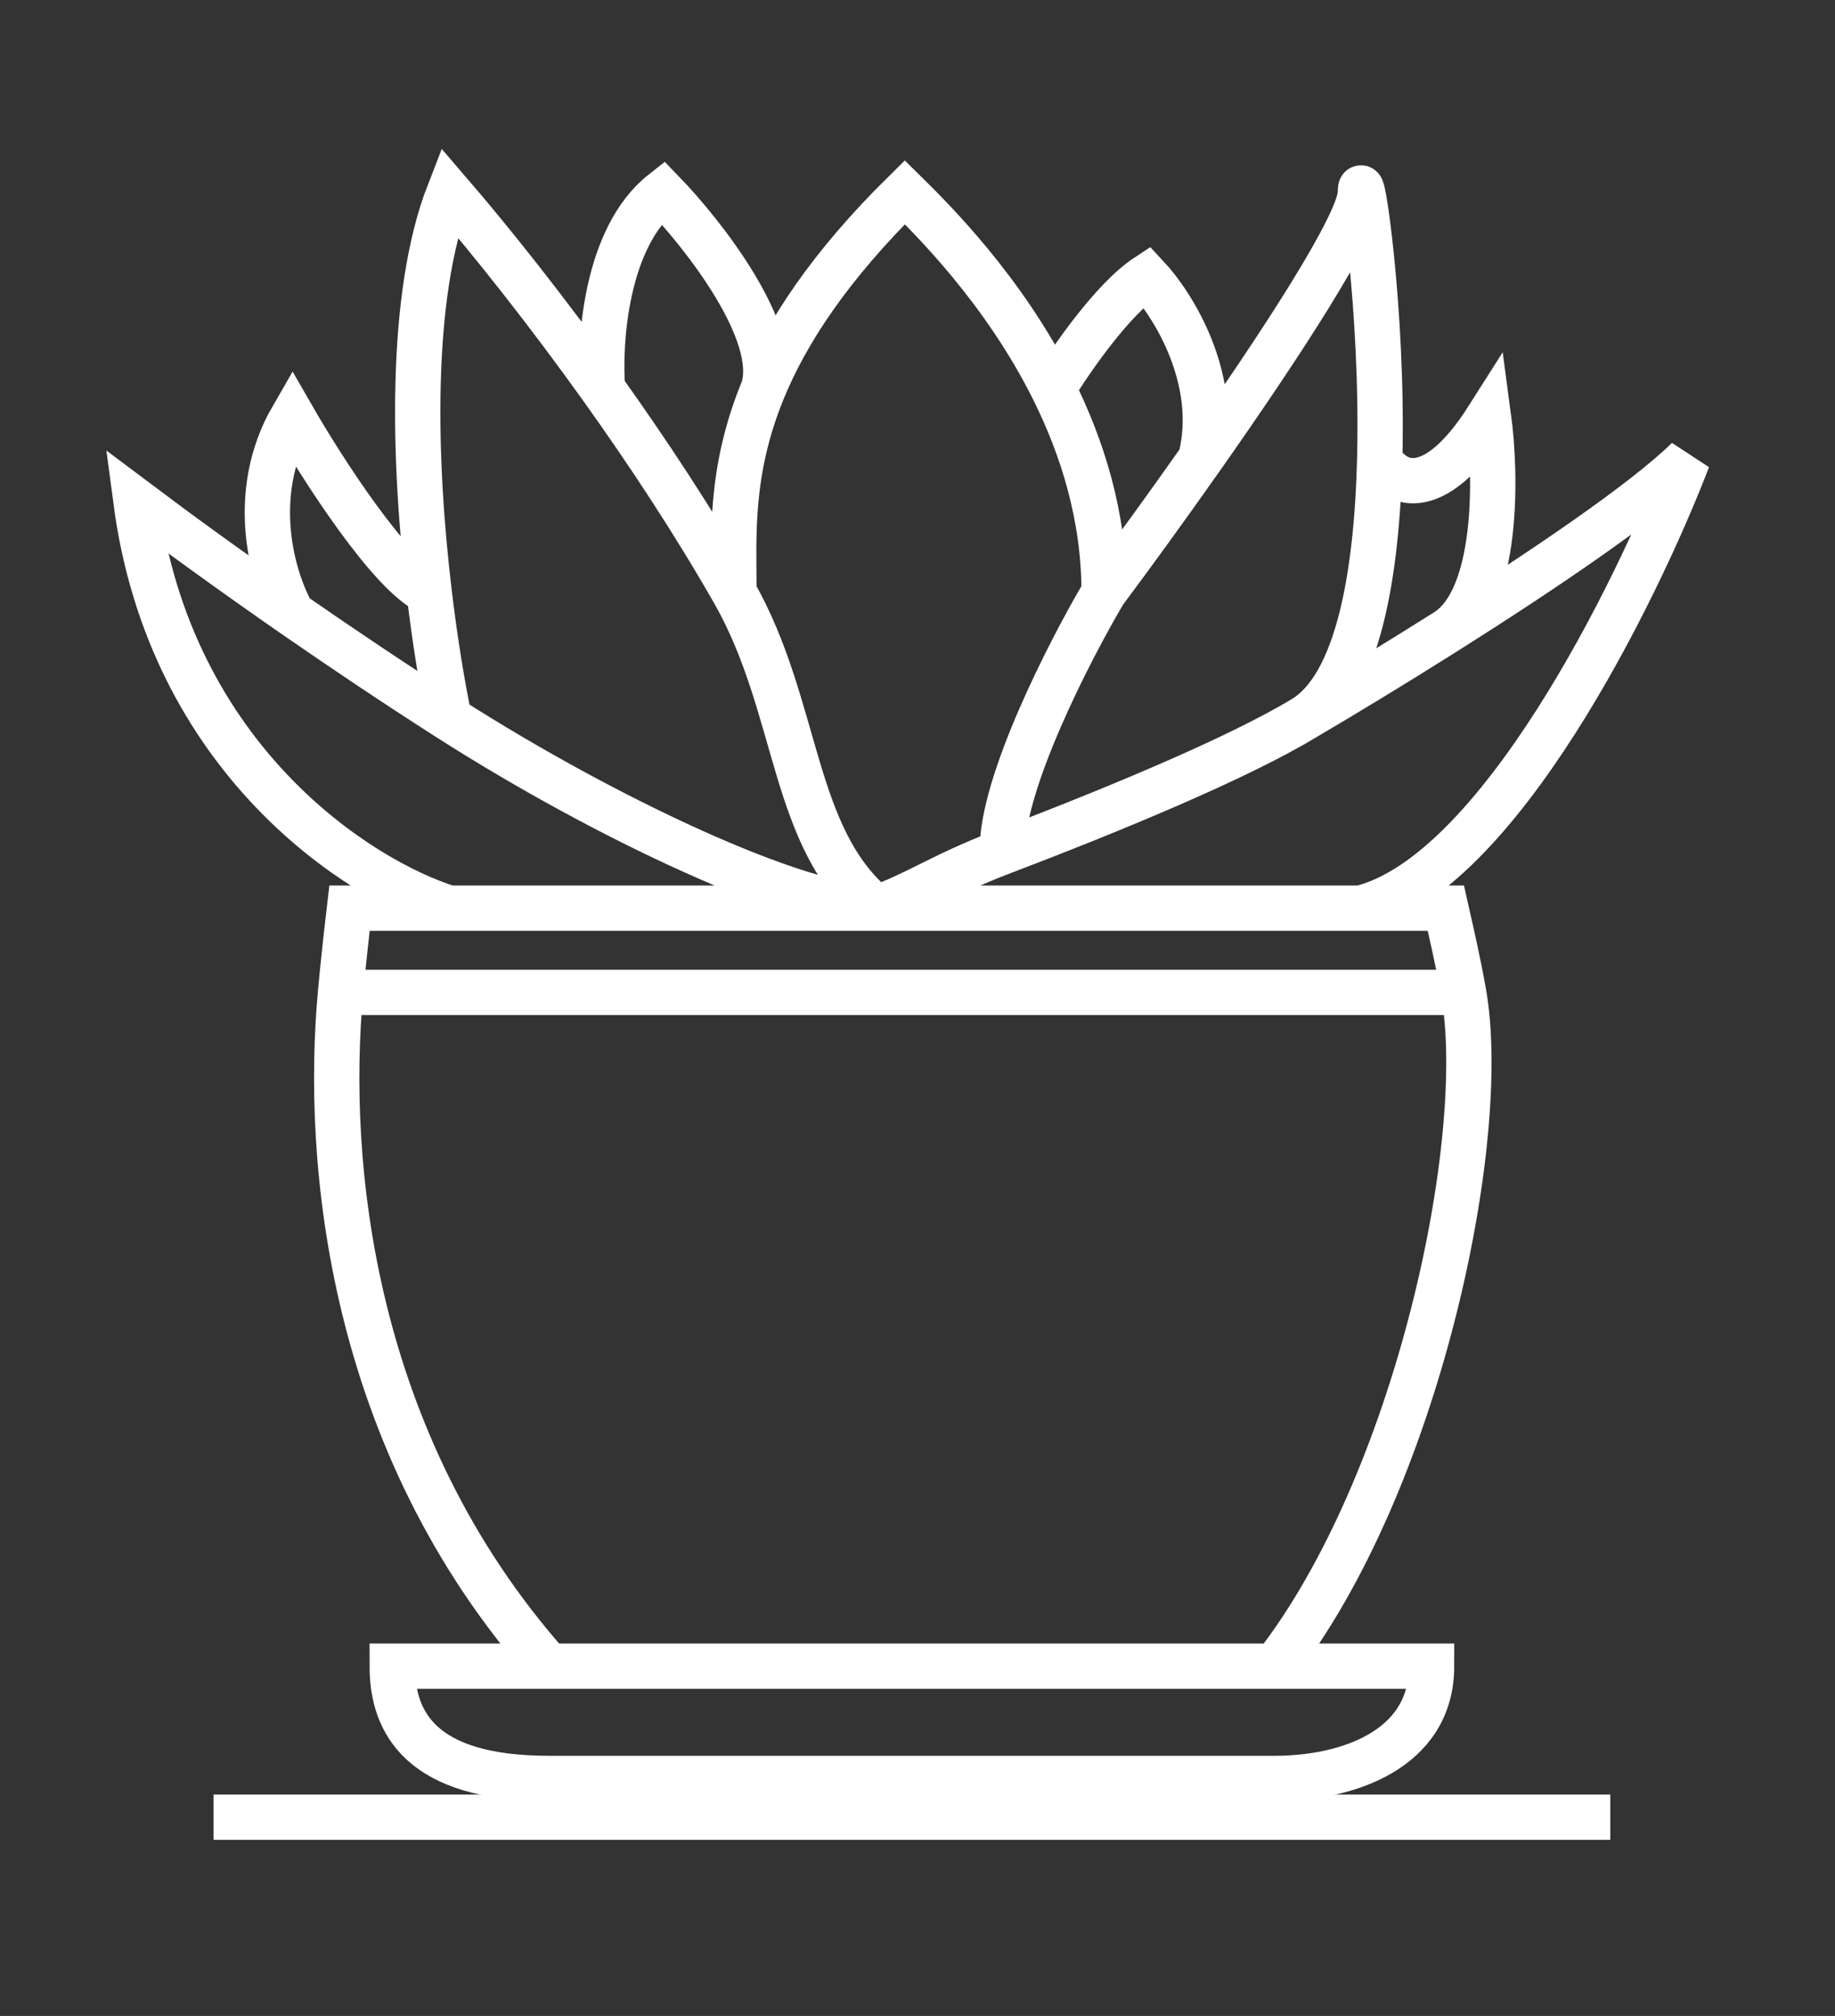
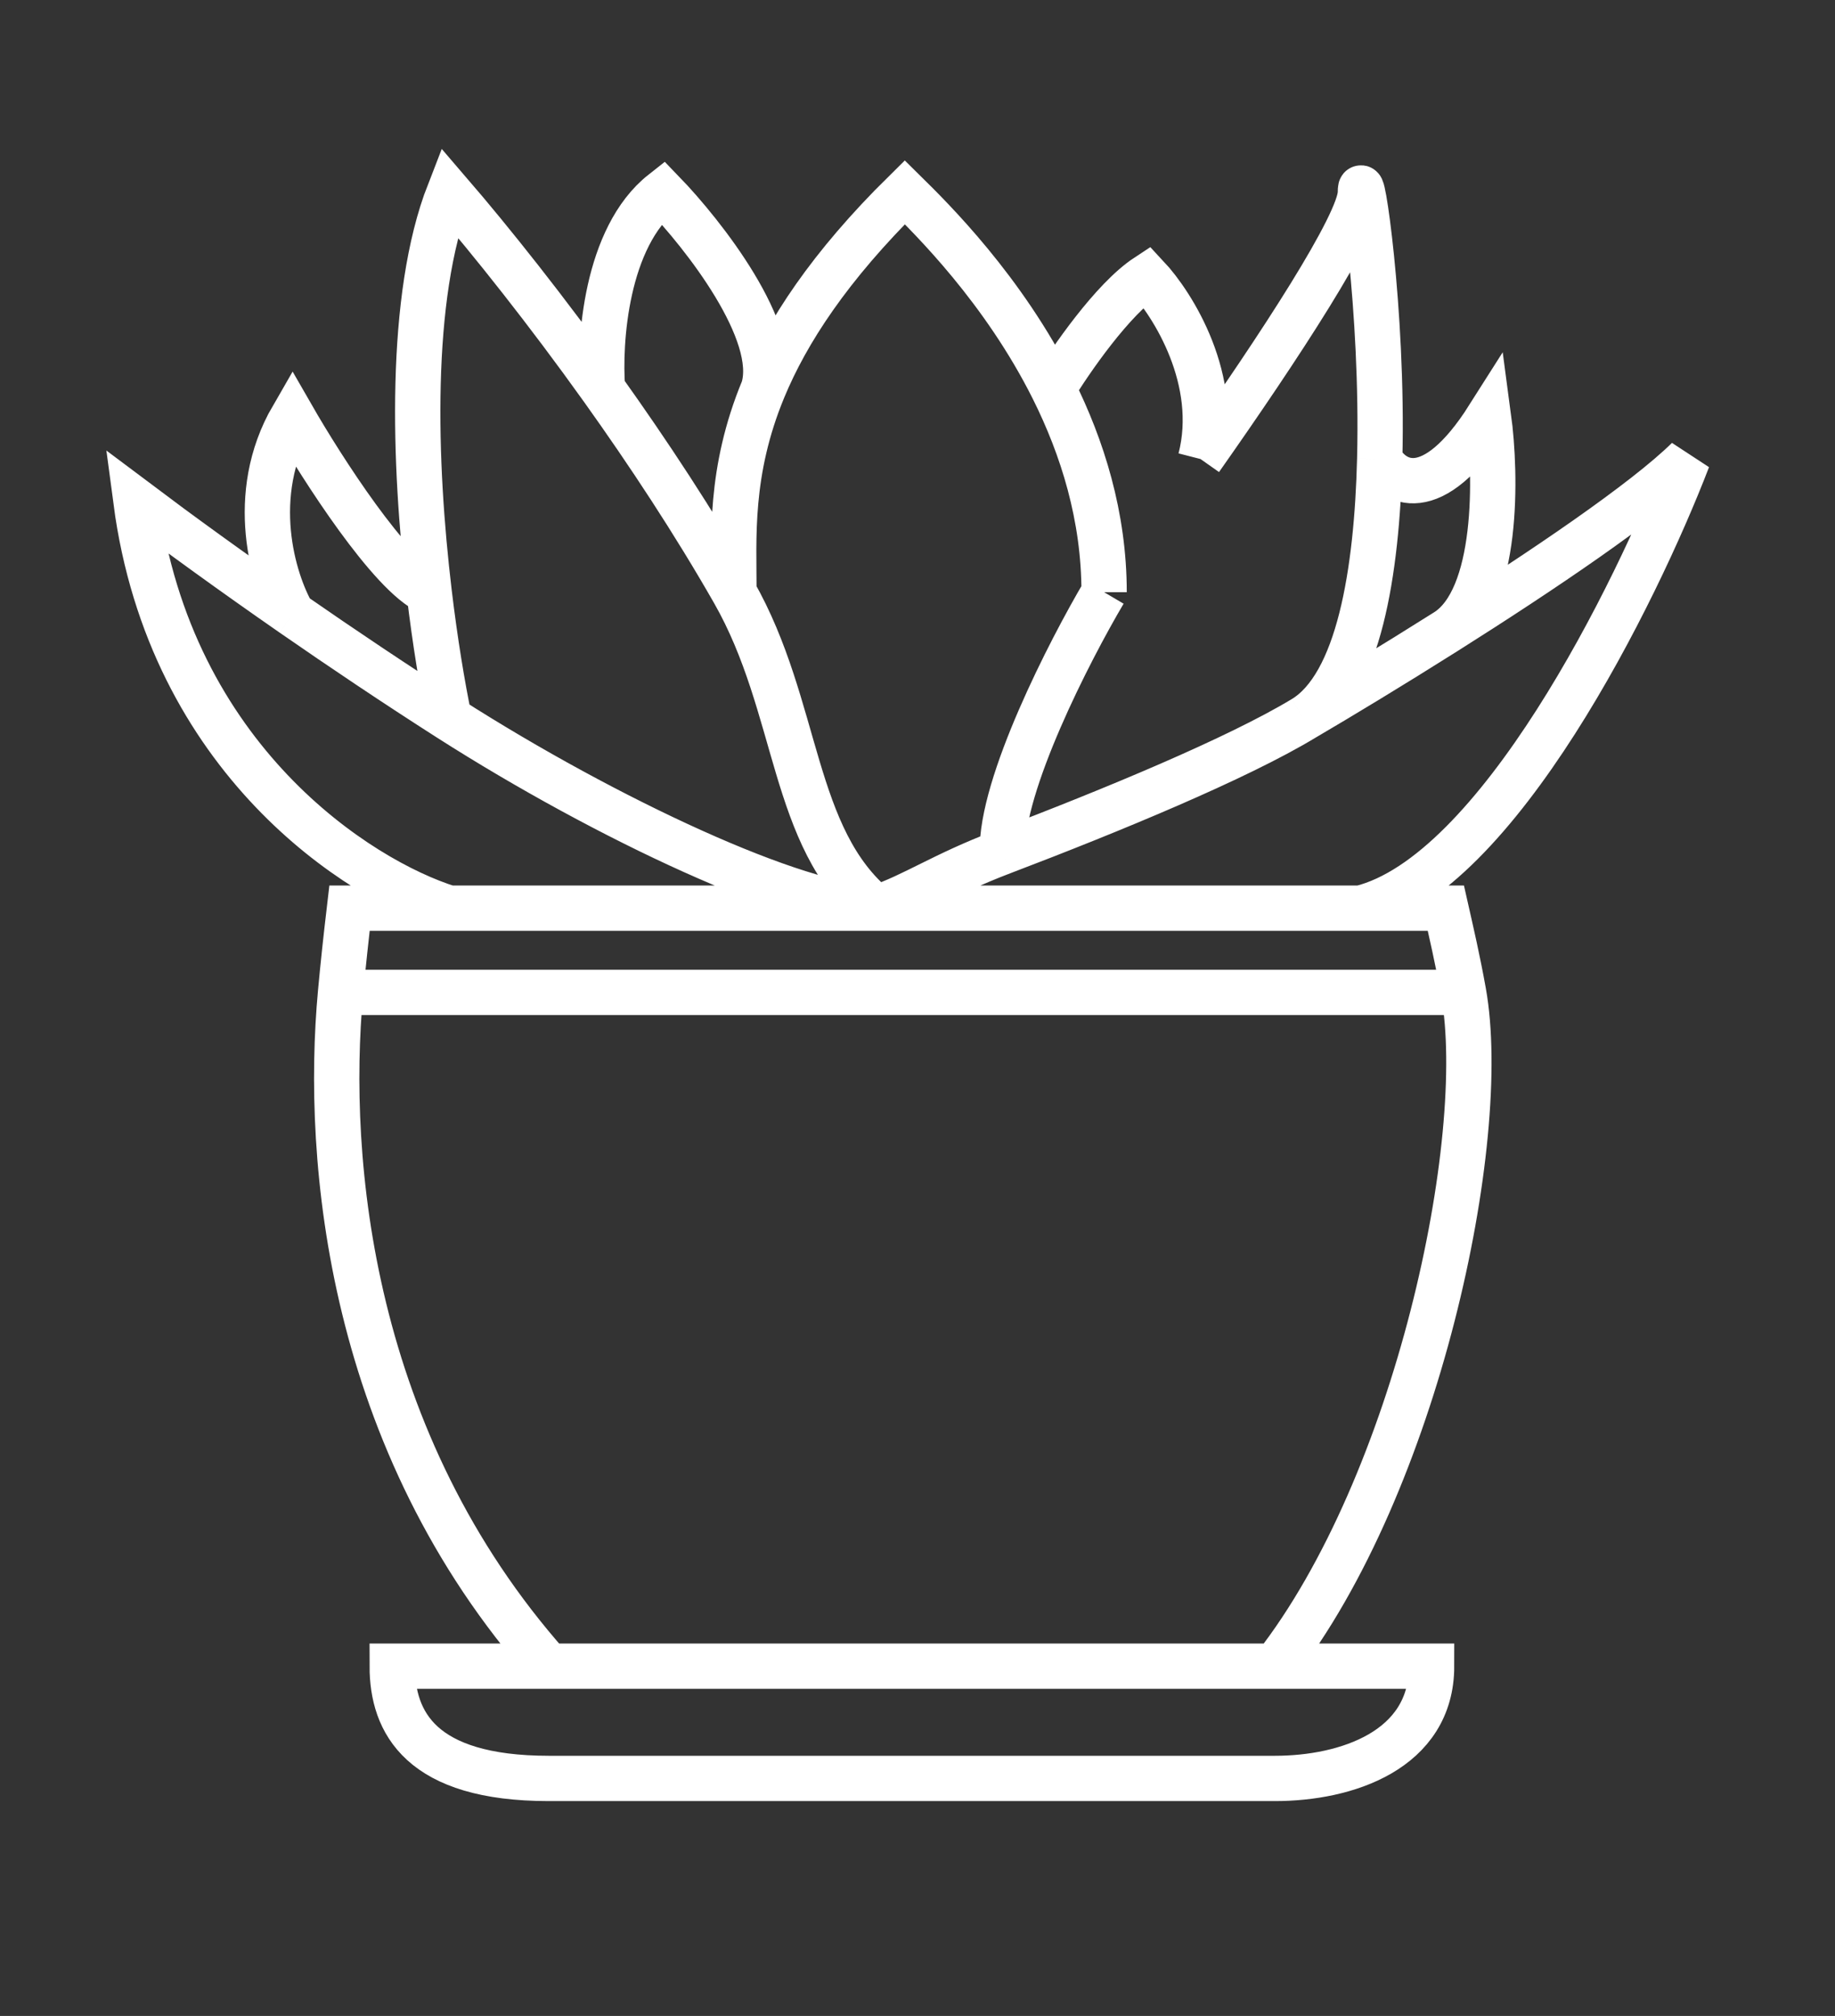
<svg xmlns="http://www.w3.org/2000/svg" fill="none" viewBox="0 0 81 89" height="89" width="81">
  <rect x="0" y="0" width="81" height="89" fill="#333333" stroke="none" />
-   <path stroke-width="2" stroke="white" d="M56.279 73.558H24.226M56.279 73.558H63.193C63.193 77.278 59.422 78.515 56.279 78.515H24.226C18.569 78.515 17.313 76.038 17.313 73.558H24.226M56.279 73.558C62.564 65.503 65.766 50.307 64.604 43.814M24.226 73.558C15.428 63.644 14.345 51.25 15.033 43.814M19.827 40.094H15.428C15.276 41.389 15.142 42.625 15.033 43.814M19.827 40.094C15.847 38.854 7.508 33.525 6 22.122C7.872 23.53 10.266 25.27 12.913 27.107M19.827 40.094H38.682M38.682 40.094C35.237 40.094 26.819 36.188 19.827 31.721M38.682 40.094C34.911 36.997 35.295 31.229 32.397 26.144M38.682 40.094C40.389 39.508 41.587 38.629 44.246 37.617M38.682 40.094H60.051M19.827 31.721C17.453 30.204 15.097 28.622 12.913 27.107M19.827 31.721C19.533 30.3 19.206 28.353 18.943 26.144M32.397 26.144C30.644 23.069 28.61 19.985 26.597 17.166M32.397 26.144C32.397 23.761 32.176 20.833 33.695 17.166M48.737 26.144C47.21 28.729 44.173 34.642 44.246 37.617M48.737 26.144C48.737 22.802 47.783 19.762 46.486 17.166M48.737 26.144C49.906 24.577 51.436 22.477 52.992 20.265M57.536 31.721C54.615 33.485 49.091 35.772 44.246 37.617M57.536 31.721C59.977 30.248 60.779 25.261 60.903 20.265M57.536 31.721C59.137 30.783 61.42 29.404 63.822 27.887M60.051 40.094H63.822C64.052 41.113 64.344 42.361 64.604 43.814M60.051 40.094C66.085 38.605 72.202 26.254 74.506 20.265C72.587 22.157 68.022 25.235 63.822 27.887M26.597 17.166C24.125 13.706 21.683 10.645 19.827 8.489C18.02 13.123 18.27 20.49 18.943 26.144M26.597 17.166C26.435 15.1 26.74 10.47 29.254 8.489C31.051 10.348 34.454 14.688 33.695 17.166M33.695 17.166C34.74 14.644 36.609 11.772 39.939 8.489C41.123 9.657 44.293 12.777 46.486 17.166M46.486 17.166C47.236 15.927 49.115 13.2 50.623 12.209C51.783 13.448 53.881 16.795 52.992 20.265M52.992 20.265C56.458 15.338 60.051 9.857 60.051 8.489C60.051 7.079 61.067 13.68 60.903 20.265M60.903 20.265C61.457 21.298 63.193 22.372 65.707 18.406C66.051 20.962 66.157 26.436 63.822 27.887M12.913 27.107C12.075 25.652 10.902 21.876 12.913 18.406C14.21 20.664 17.23 25.374 18.943 26.144M15.033 43.814C16.354 43.814 48.631 43.814 64.604 43.814" />
-   <path stroke-width="2" stroke="white" d="M9.425 80.227H71.08" />
+   <path stroke-width="2" stroke="white" d="M56.279 73.558H24.226M56.279 73.558H63.193C63.193 77.278 59.422 78.515 56.279 78.515H24.226C18.569 78.515 17.313 76.038 17.313 73.558H24.226M56.279 73.558C62.564 65.503 65.766 50.307 64.604 43.814M24.226 73.558C15.428 63.644 14.345 51.25 15.033 43.814M19.827 40.094H15.428C15.276 41.389 15.142 42.625 15.033 43.814M19.827 40.094C15.847 38.854 7.508 33.525 6 22.122C7.872 23.53 10.266 25.27 12.913 27.107M19.827 40.094H38.682M38.682 40.094C35.237 40.094 26.819 36.188 19.827 31.721M38.682 40.094C34.911 36.997 35.295 31.229 32.397 26.144M38.682 40.094C40.389 39.508 41.587 38.629 44.246 37.617M38.682 40.094H60.051M19.827 31.721C17.453 30.204 15.097 28.622 12.913 27.107M19.827 31.721C19.533 30.3 19.206 28.353 18.943 26.144M32.397 26.144C30.644 23.069 28.61 19.985 26.597 17.166M32.397 26.144C32.397 23.761 32.176 20.833 33.695 17.166M48.737 26.144C47.21 28.729 44.173 34.642 44.246 37.617M48.737 26.144C48.737 22.802 47.783 19.762 46.486 17.166M48.737 26.144M57.536 31.721C54.615 33.485 49.091 35.772 44.246 37.617M57.536 31.721C59.977 30.248 60.779 25.261 60.903 20.265M57.536 31.721C59.137 30.783 61.42 29.404 63.822 27.887M60.051 40.094H63.822C64.052 41.113 64.344 42.361 64.604 43.814M60.051 40.094C66.085 38.605 72.202 26.254 74.506 20.265C72.587 22.157 68.022 25.235 63.822 27.887M26.597 17.166C24.125 13.706 21.683 10.645 19.827 8.489C18.02 13.123 18.27 20.49 18.943 26.144M26.597 17.166C26.435 15.1 26.74 10.47 29.254 8.489C31.051 10.348 34.454 14.688 33.695 17.166M33.695 17.166C34.74 14.644 36.609 11.772 39.939 8.489C41.123 9.657 44.293 12.777 46.486 17.166M46.486 17.166C47.236 15.927 49.115 13.2 50.623 12.209C51.783 13.448 53.881 16.795 52.992 20.265M52.992 20.265C56.458 15.338 60.051 9.857 60.051 8.489C60.051 7.079 61.067 13.68 60.903 20.265M60.903 20.265C61.457 21.298 63.193 22.372 65.707 18.406C66.051 20.962 66.157 26.436 63.822 27.887M12.913 27.107C12.075 25.652 10.902 21.876 12.913 18.406C14.21 20.664 17.23 25.374 18.943 26.144M15.033 43.814C16.354 43.814 48.631 43.814 64.604 43.814" />
</svg>